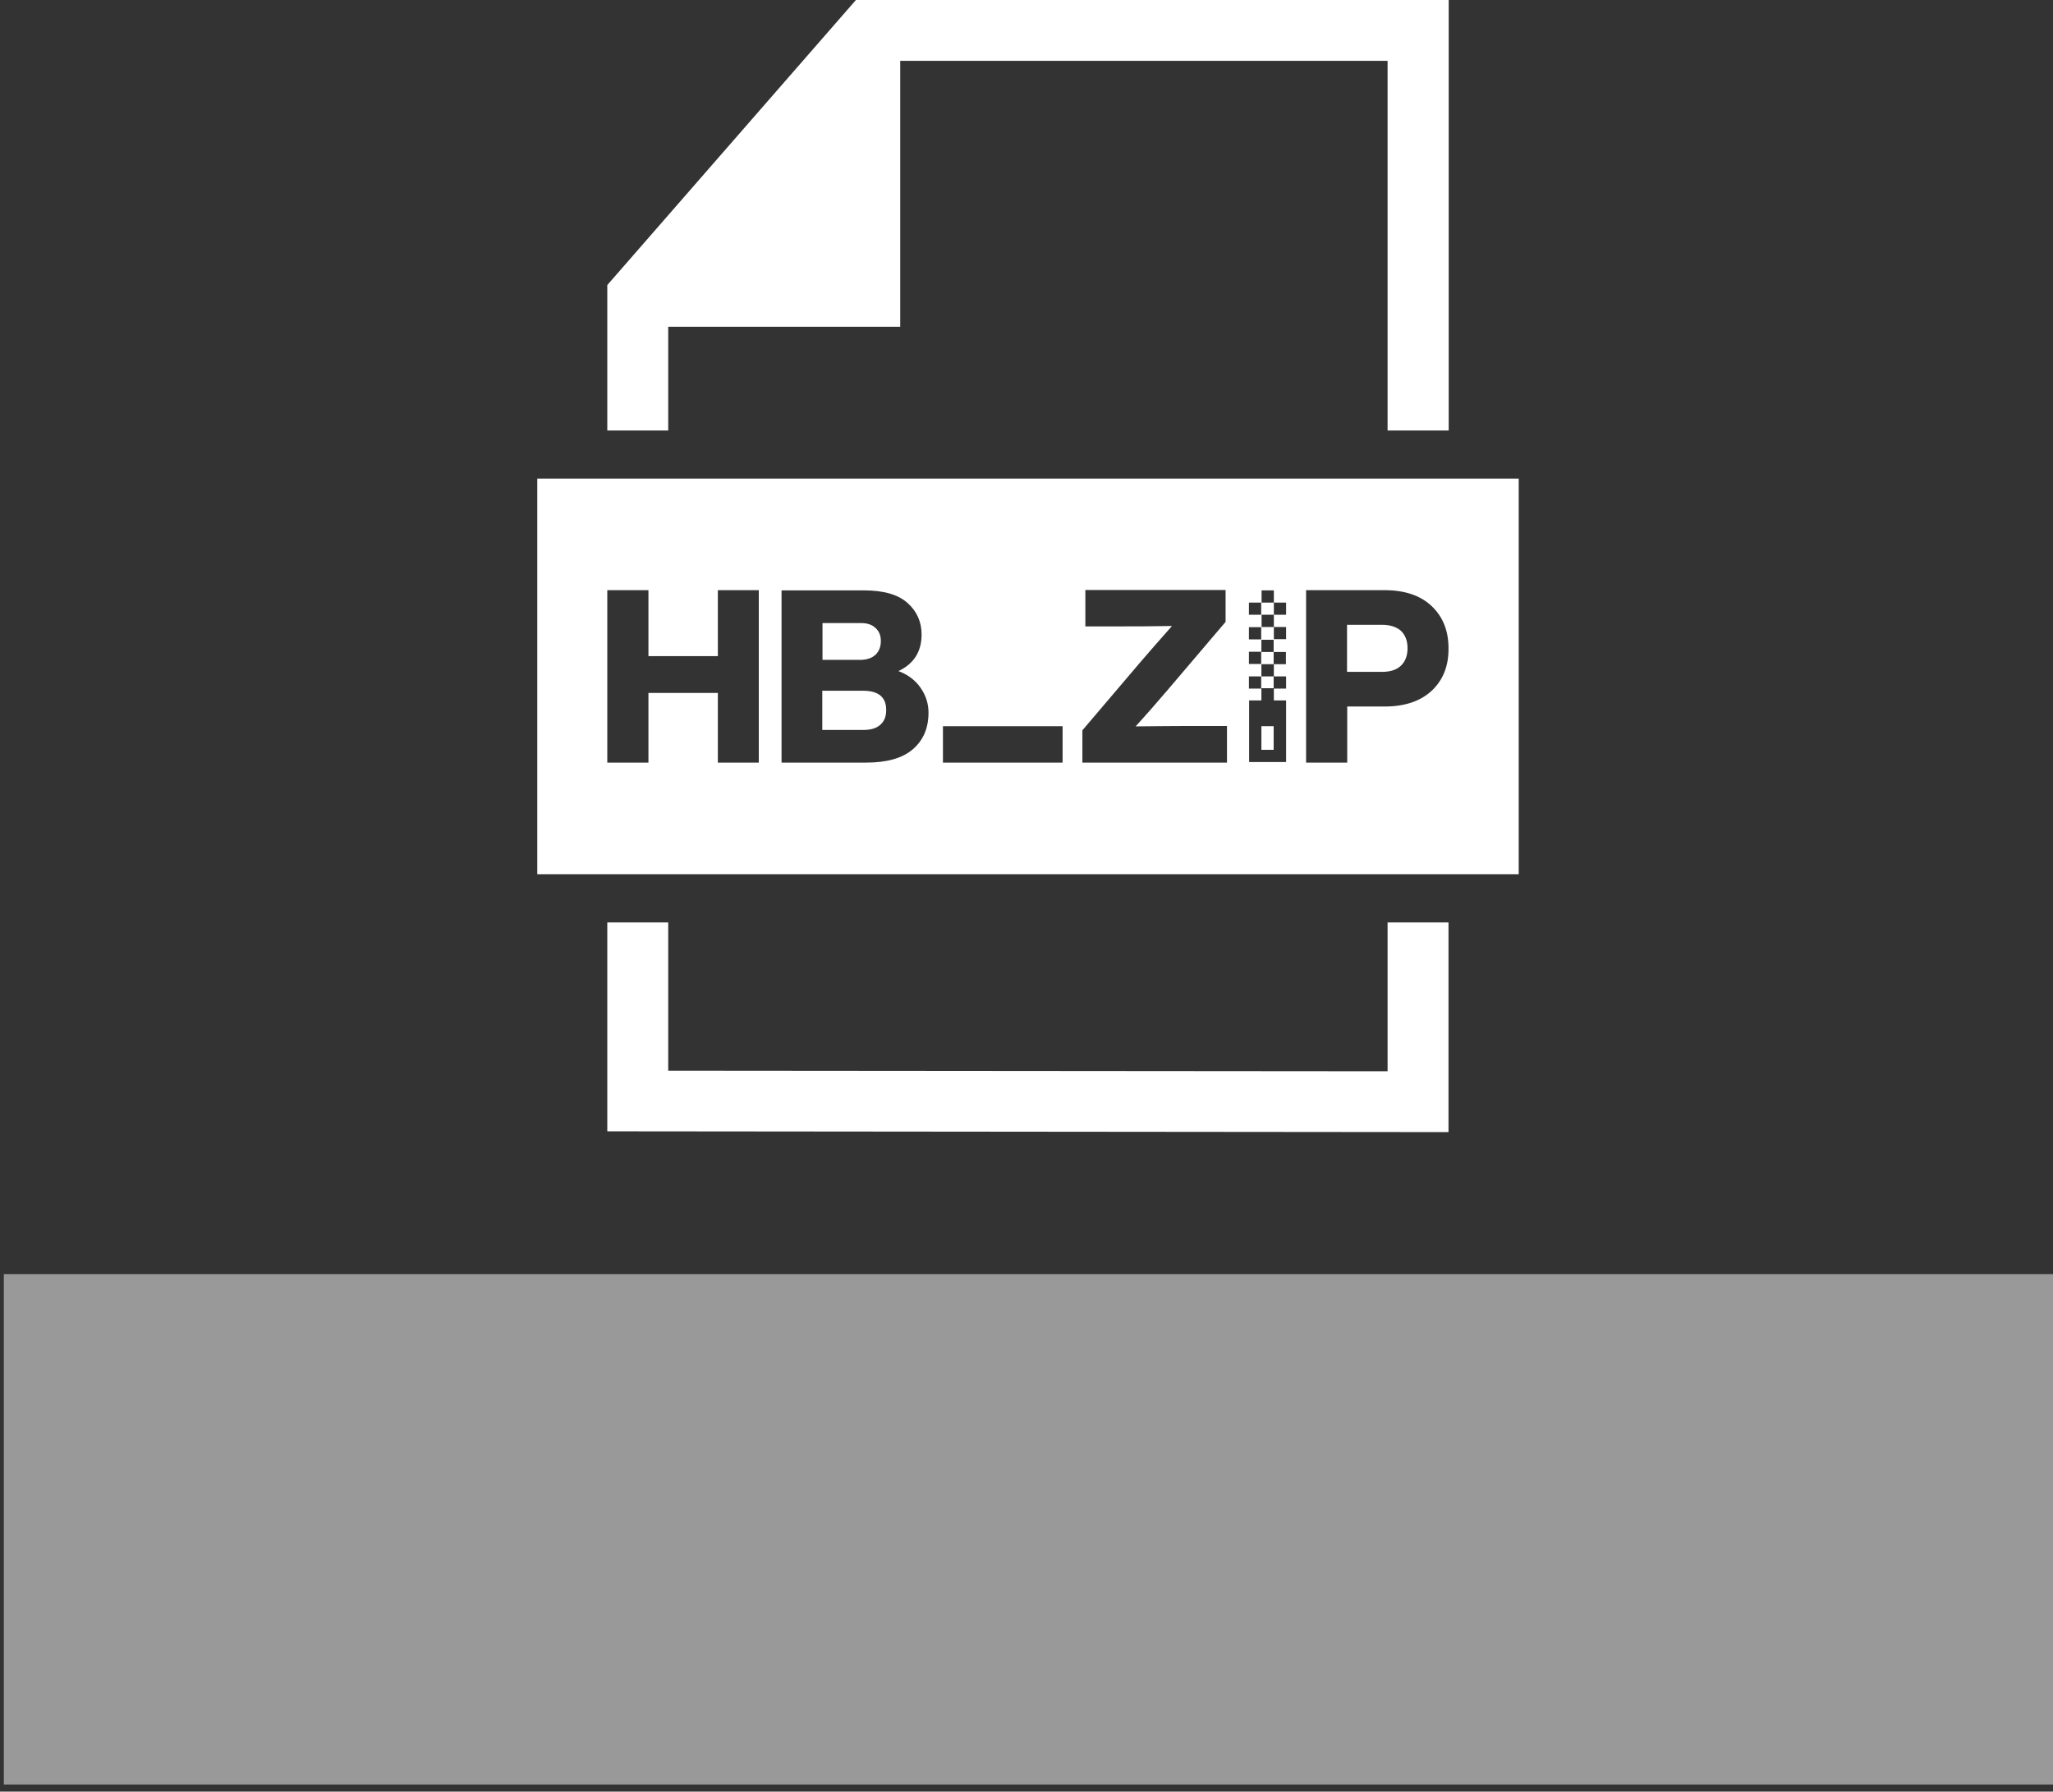
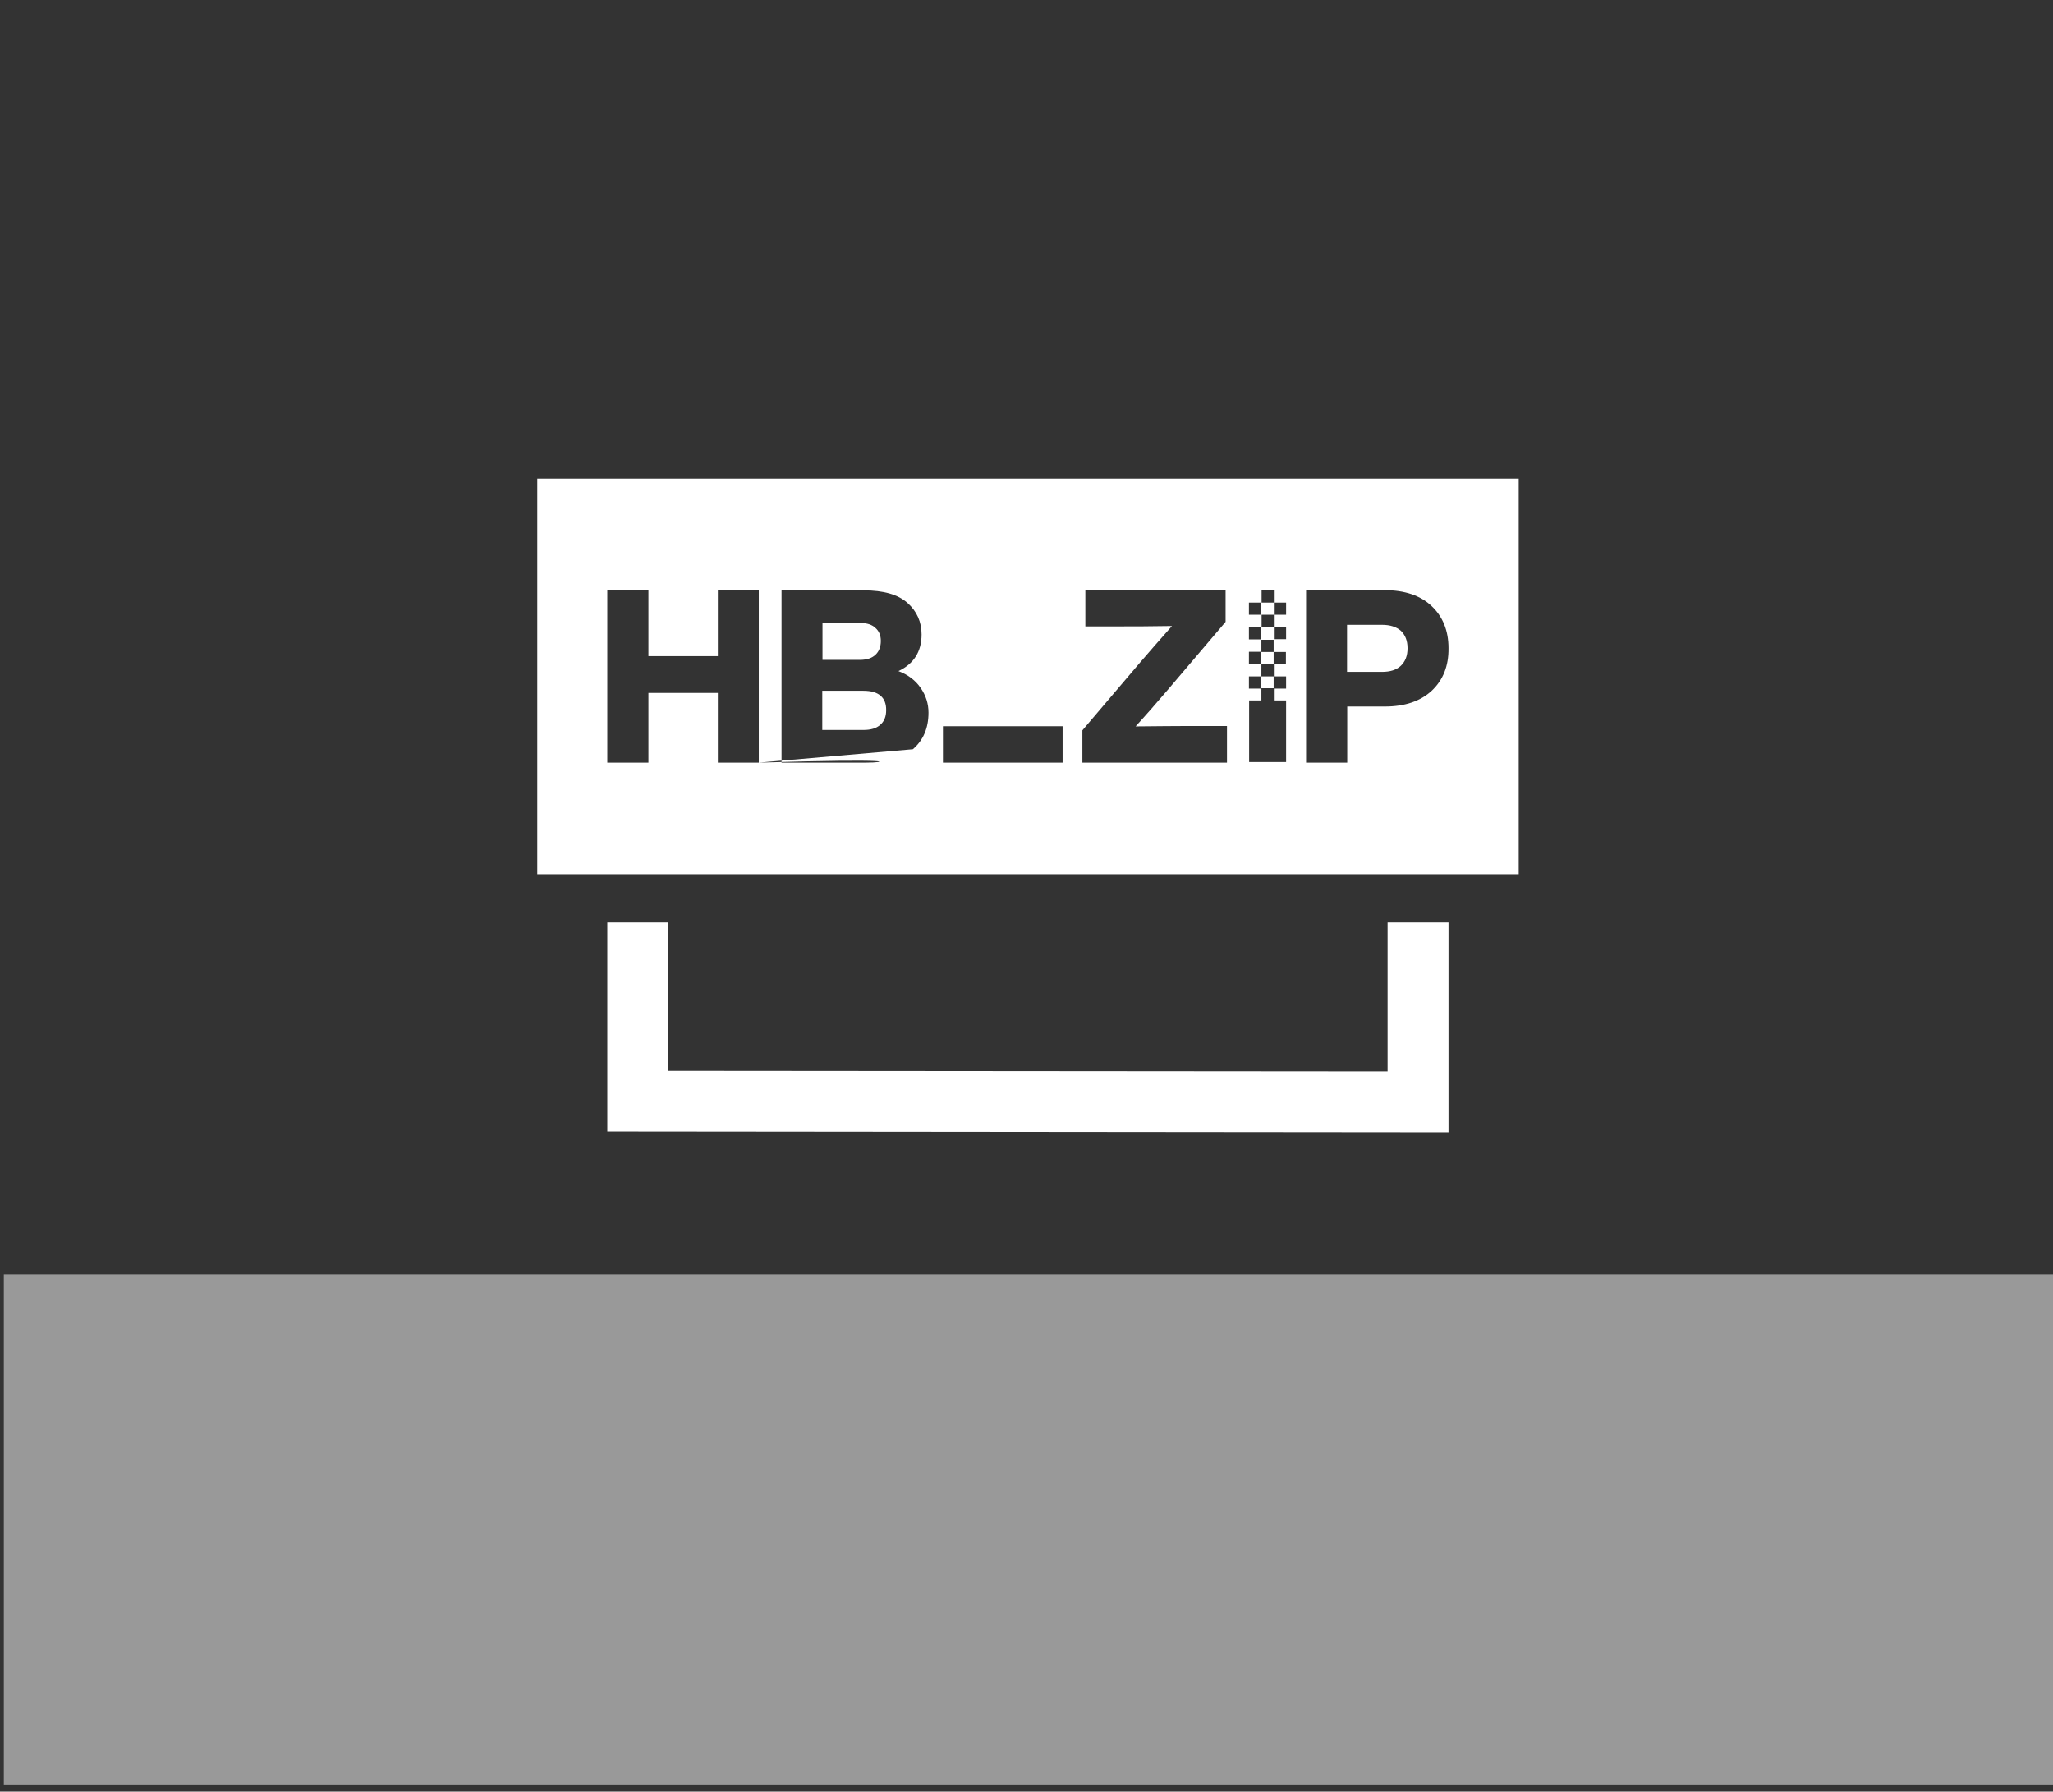
<svg xmlns="http://www.w3.org/2000/svg" width="157px" height="137px" viewBox="0 0 157 137" fill="none" aria-hidden="true">
  <rect x="0" y="0" width="157" height="137" fill="#333333" stroke="none" />
  <g clip-path="url(#clip0_130:17996183c075465b8)">
    <path fill-rule="evenodd" clip-rule="evenodd" d="M106.113 70.538V81.918L51.101 81.873V70.538H46.442V86.509L110.772 86.569V70.538H106.113Z" fill="white" />
-     <path fill-rule="evenodd" clip-rule="evenodd" d="M65.455 0L46.442 21.797V32.921H51.101V24.988H68.843V4.651H106.113V32.921H110.787V0H65.455Z" fill="white" />
    <path fill-rule="evenodd" clip-rule="evenodd" d="M66.952 50.066C67.225 49.81 67.361 49.449 67.361 49.012C67.361 48.591 67.225 48.26 66.952 48.019C66.68 47.763 66.317 47.643 65.833 47.643H62.899V50.458H65.833C66.317 50.442 66.68 50.322 66.952 50.066Z" fill="white" />
    <path fill-rule="evenodd" clip-rule="evenodd" d="M66.03 52.821H62.883V55.817H66.03C66.589 55.817 67.013 55.696 67.315 55.425C67.618 55.169 67.769 54.793 67.769 54.312C67.784 53.333 67.194 52.821 66.03 52.821Z" fill="white" />
-     <path d="M97.4 55.53H96.463V57.337H97.4V55.53Z" fill="white" />
-     <path fill-rule="evenodd" clip-rule="evenodd" d="M41.087 36.594V66.85H46.442H51.101H106.113H110.787H112.012H116.141V36.594H41.087ZM95.51 46.077H96.448V47.01H95.51V46.077ZM95.51 47.959H96.448V48.892H95.51V47.959ZM95.51 49.84H96.448V50.773H95.51V49.84ZM58.028 58.315H54.897V52.986H49.588V58.315H46.442V45.129H49.588V50.171H54.897V45.129H58.028V58.315ZM69.811 57.291C69.01 57.984 67.815 58.315 66.226 58.315H59.768V45.144H66.045C67.573 45.144 68.677 45.46 69.403 46.107C70.114 46.739 70.477 47.552 70.477 48.516C70.477 49.825 69.887 50.758 68.707 51.316C69.433 51.586 70.008 52.023 70.401 52.595C70.809 53.182 71.006 53.814 71.006 54.492C71.006 55.666 70.613 56.599 69.811 57.291ZM81.261 58.315H72.11V55.53H81.261V58.315ZM93.831 58.315H82.774V55.846L87.191 50.653C87.811 49.931 88.612 49.012 89.626 47.868C87.917 47.898 86.646 47.898 85.799 47.898H83.001V45.114H93.725V47.552L89.293 52.761C88.446 53.754 87.629 54.687 86.843 55.545C88.552 55.53 89.823 55.515 90.685 55.515H93.831V58.315ZM95.51 51.722H96.448V52.655H95.51V51.722ZM98.353 50.789H97.416V51.722H98.353V52.655H97.416V53.558H98.353V53.588V58.27H95.525V53.588V53.558H96.463V52.625H97.4V51.722H96.463V50.789H97.4V49.855H96.463V48.922H97.4V49.855H98.338V50.789H98.353ZM98.353 47.01H97.416V47.944H98.353V48.877H97.416V47.944H96.478V47.01H97.416V46.077H96.478V45.144H97.416V46.077H98.353V47.01ZM109.486 52.821C108.624 53.618 107.429 54.025 105.901 54.025H103.027V58.315H99.881V45.129H105.886C107.414 45.129 108.624 45.535 109.471 46.333C110.333 47.146 110.772 48.215 110.772 49.569C110.787 50.939 110.348 52.008 109.486 52.821Z" fill="white" />
+     <path fill-rule="evenodd" clip-rule="evenodd" d="M41.087 36.594V66.85H46.442H51.101H106.113H110.787H112.012H116.141V36.594H41.087ZM95.51 46.077H96.448V47.01H95.51V46.077ZM95.51 47.959H96.448V48.892H95.51V47.959ZM95.51 49.84H96.448V50.773H95.51V49.84ZM58.028 58.315H54.897V52.986H49.588V58.315H46.442V45.129H49.588V50.171H54.897V45.129H58.028V58.315ZC69.01 57.984 67.815 58.315 66.226 58.315H59.768V45.144H66.045C67.573 45.144 68.677 45.46 69.403 46.107C70.114 46.739 70.477 47.552 70.477 48.516C70.477 49.825 69.887 50.758 68.707 51.316C69.433 51.586 70.008 52.023 70.401 52.595C70.809 53.182 71.006 53.814 71.006 54.492C71.006 55.666 70.613 56.599 69.811 57.291ZM81.261 58.315H72.11V55.53H81.261V58.315ZM93.831 58.315H82.774V55.846L87.191 50.653C87.811 49.931 88.612 49.012 89.626 47.868C87.917 47.898 86.646 47.898 85.799 47.898H83.001V45.114H93.725V47.552L89.293 52.761C88.446 53.754 87.629 54.687 86.843 55.545C88.552 55.53 89.823 55.515 90.685 55.515H93.831V58.315ZM95.51 51.722H96.448V52.655H95.51V51.722ZM98.353 50.789H97.416V51.722H98.353V52.655H97.416V53.558H98.353V53.588V58.27H95.525V53.588V53.558H96.463V52.625H97.4V51.722H96.463V50.789H97.4V49.855H96.463V48.922H97.4V49.855H98.338V50.789H98.353ZM98.353 47.01H97.416V47.944H98.353V48.877H97.416V47.944H96.478V47.01H97.416V46.077H96.478V45.144H97.416V46.077H98.353V47.01ZM109.486 52.821C108.624 53.618 107.429 54.025 105.901 54.025H103.027V58.315H99.881V45.129H105.886C107.414 45.129 108.624 45.535 109.471 46.333C110.333 47.146 110.772 48.215 110.772 49.569C110.787 50.939 110.348 52.008 109.486 52.821Z" fill="white" />
    <path fill-rule="evenodd" clip-rule="evenodd" d="M105.689 47.778H103.012V51.376H105.689C106.309 51.376 106.793 51.225 107.126 50.909C107.459 50.593 107.64 50.157 107.64 49.57C107.64 48.983 107.459 48.546 107.126 48.23C106.778 47.929 106.294 47.778 105.689 47.778Z" fill="white" />
  </g>
  <rect x="0.293" y="97.427" width="156.707" height="39.03" fill="white" fill-opacity="0.5" />
  <defs>
    <linearGradient class="cerosgradient" data-cerosgradient="true" id="CerosGradient_id344107a85" gradientUnits="userSpaceOnUse" x1="50%" y1="100%" x2="50%" y2="0%">
      <stop offset="0%" stop-color="#d1d1d1" />
      <stop offset="100%" stop-color="#d1d1d1" />
    </linearGradient>
    <linearGradient />
    <clipPath id="clip0_130:17996183c075465b8">
      <rect width="75.054" height="86.569" fill="white" transform="translate(41.087)" />
    </clipPath>
  </defs>
</svg>